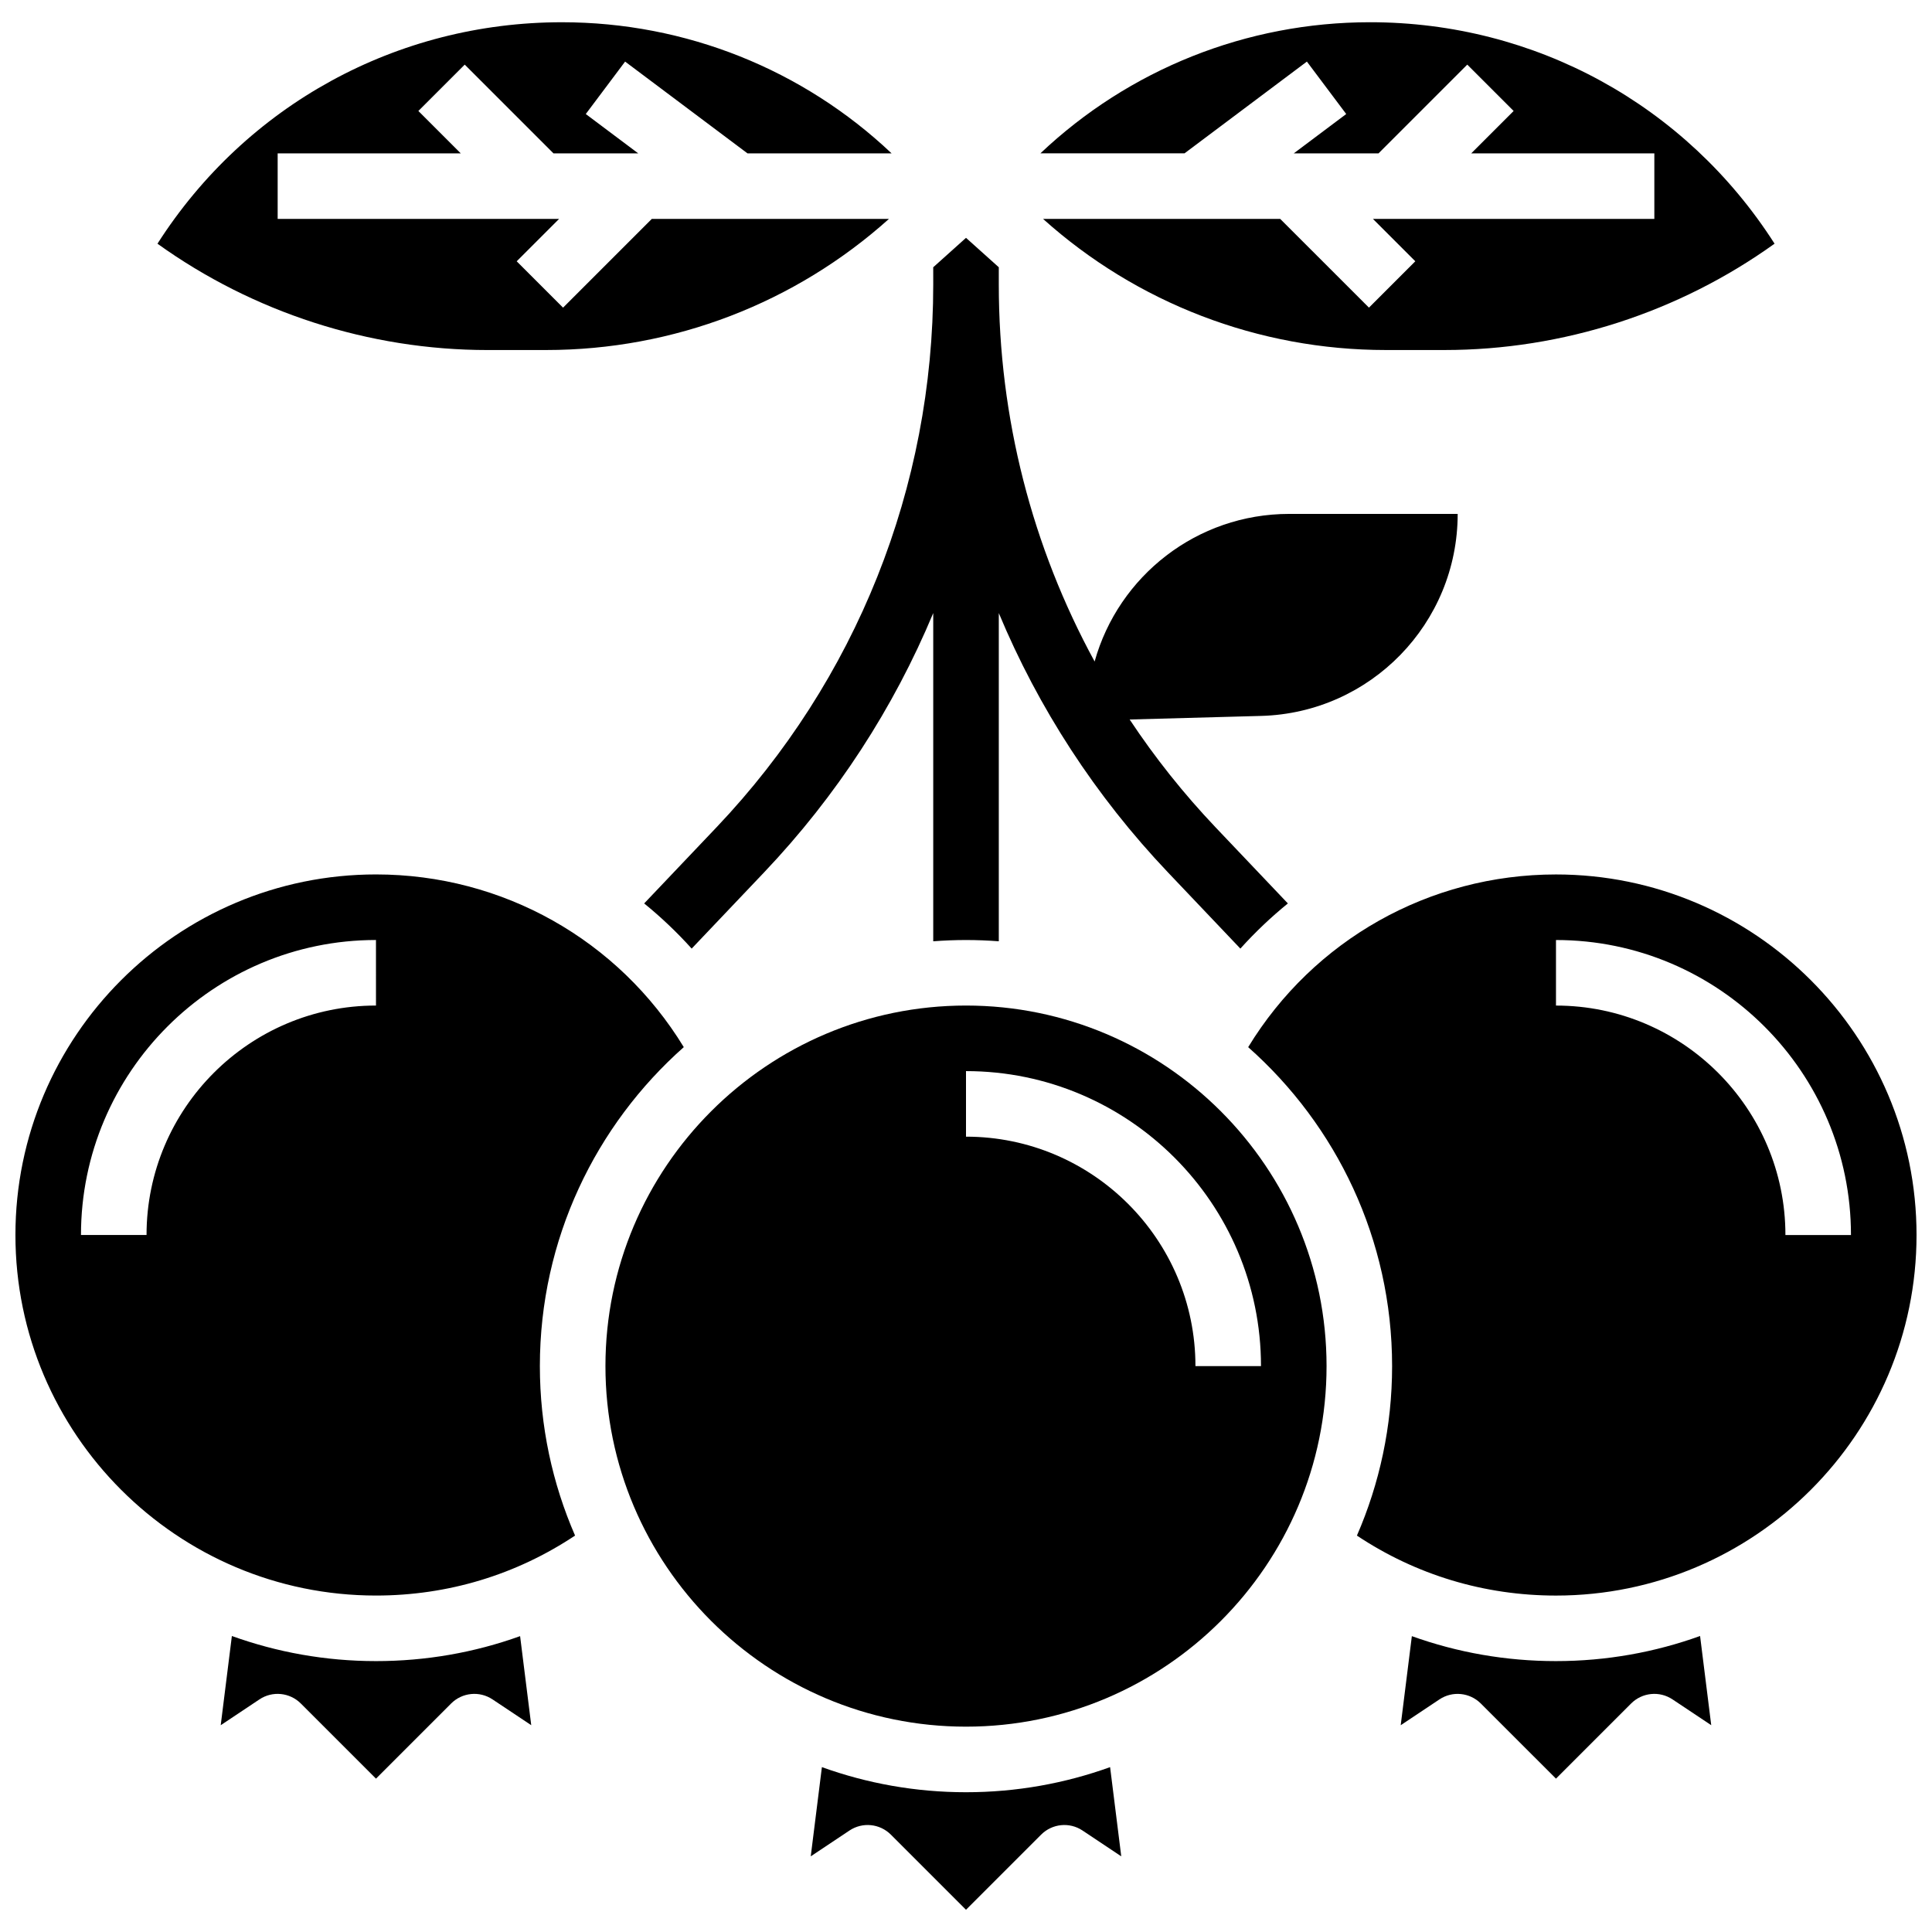
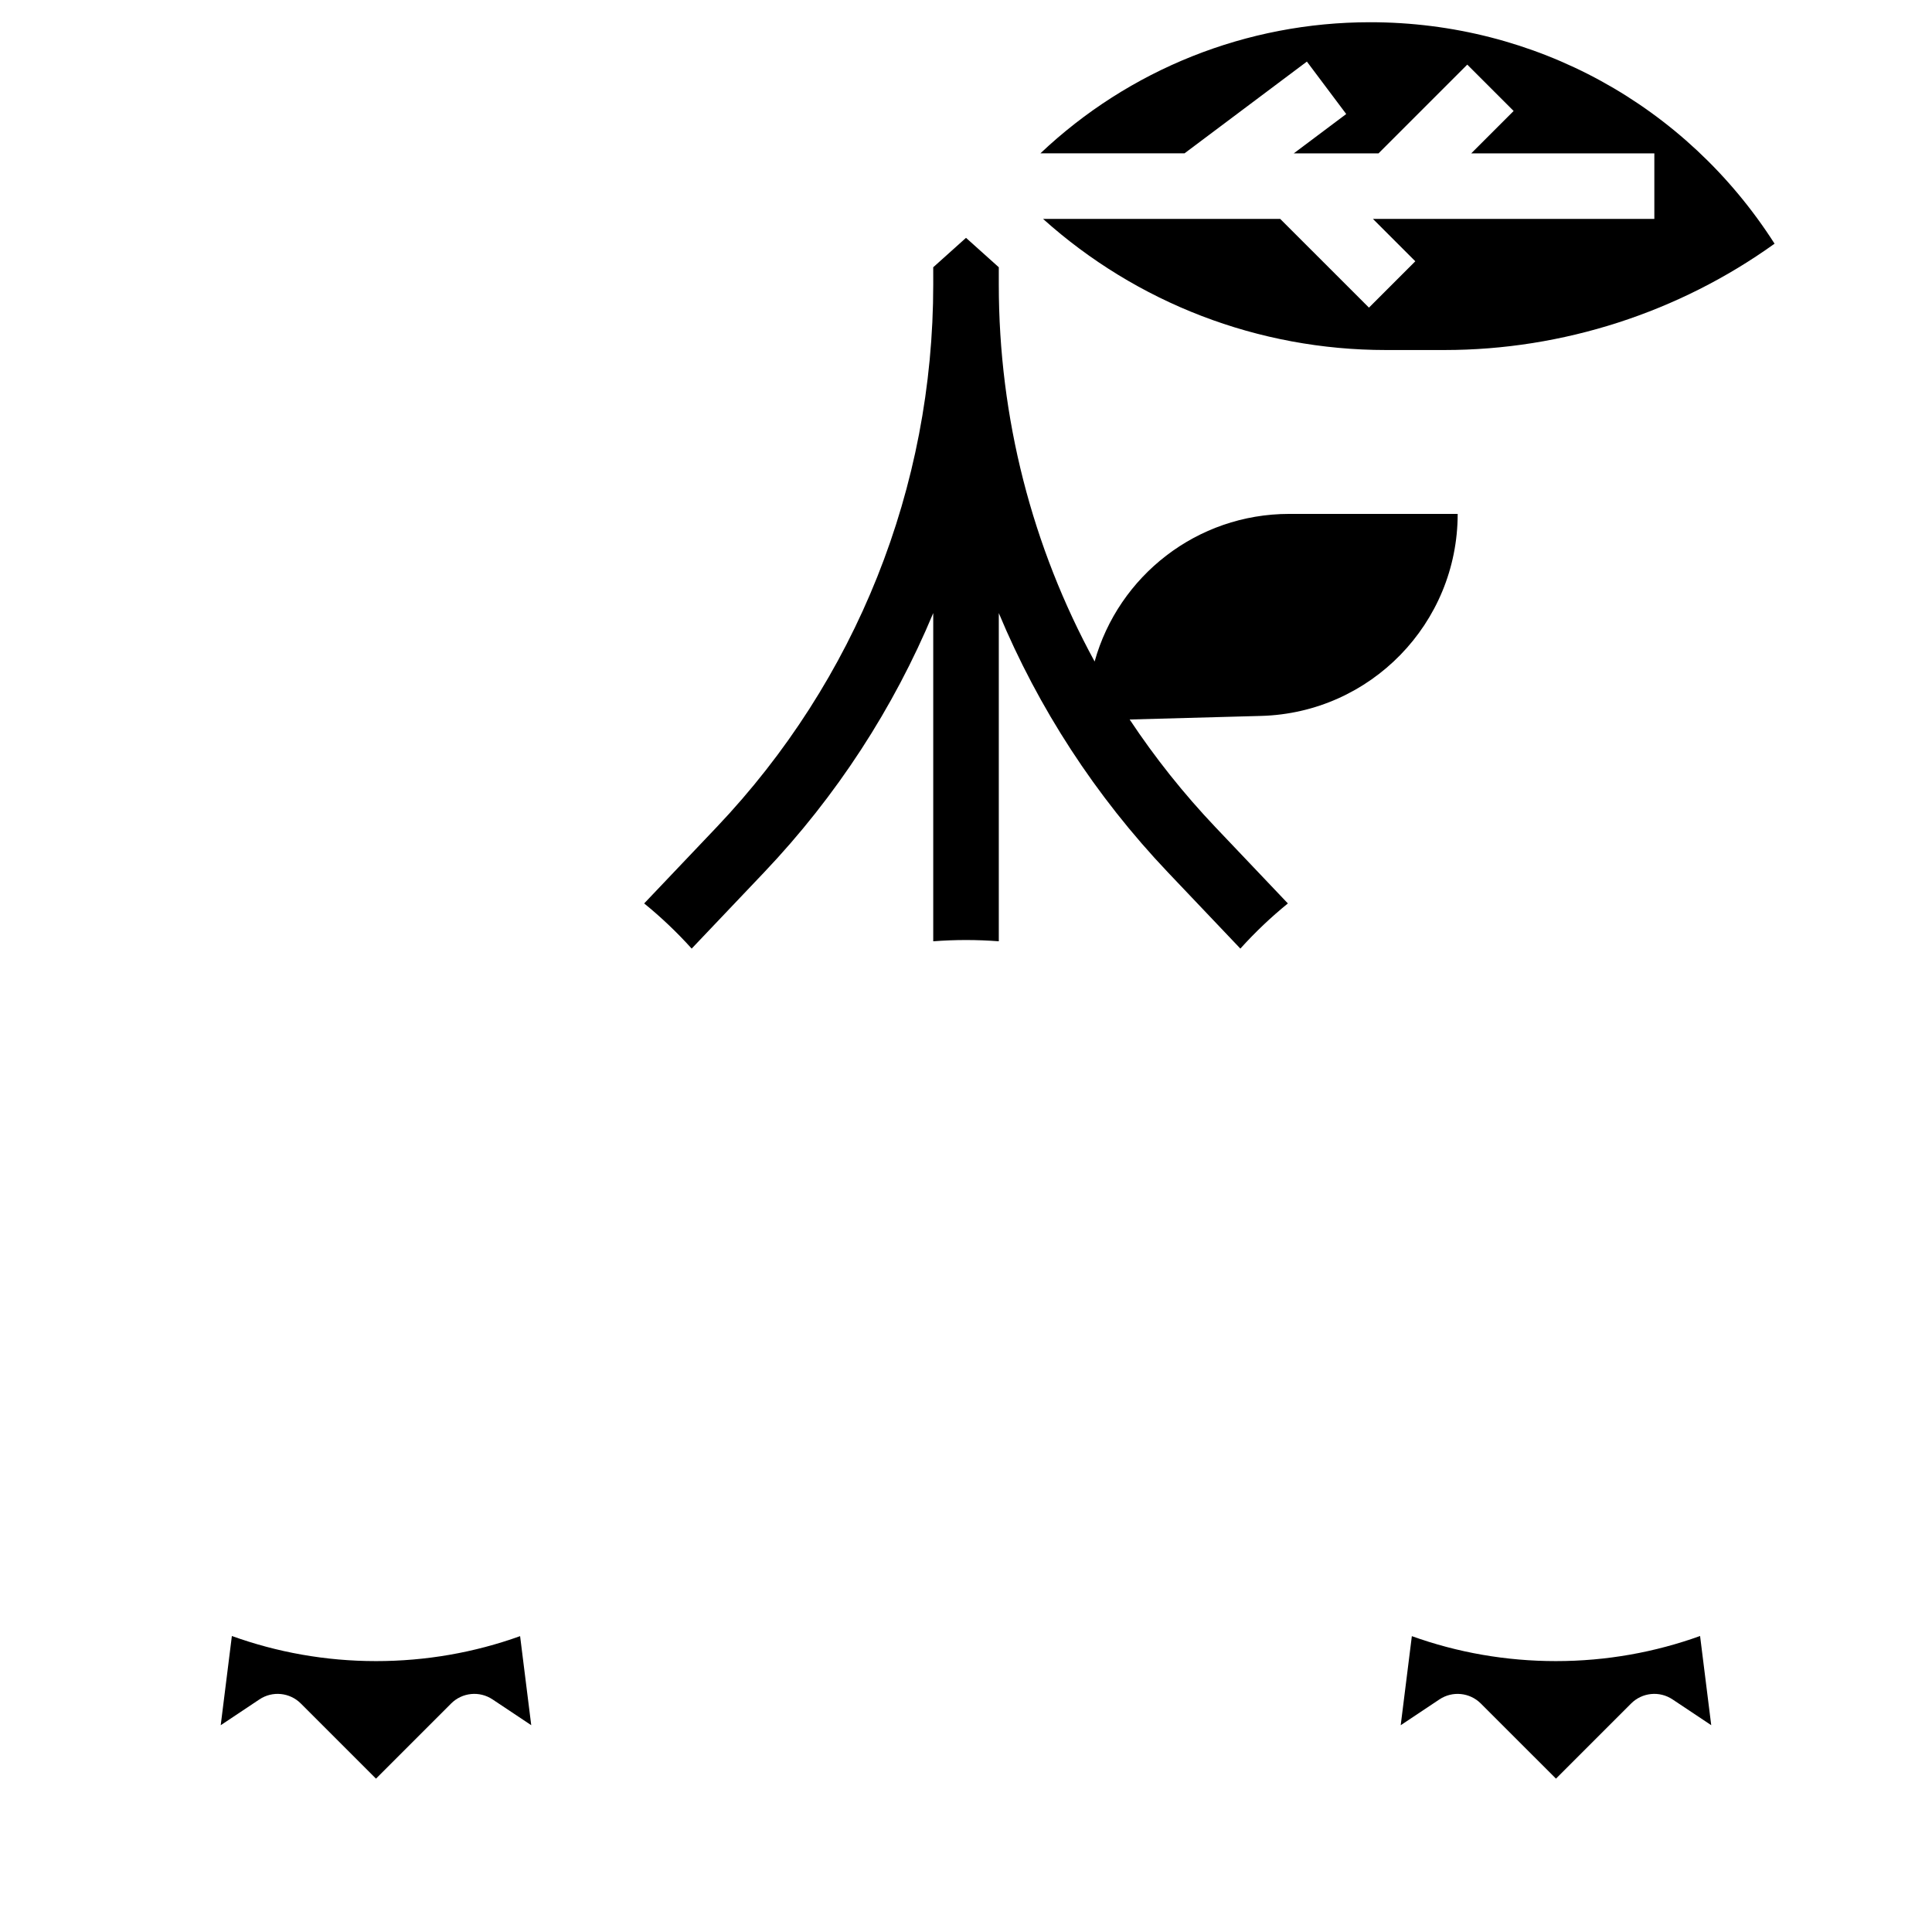
<svg xmlns="http://www.w3.org/2000/svg" width="800px" height="800px" version="1.1" viewBox="144 144 512 512">
  <defs>
    <clipPath id="b">
-       <path d="m148.09 375h177.91v192h-177.91z" />
-     </clipPath>
+       </clipPath>
    <clipPath id="a">
      <path d="m474 375h177.9v192h-177.9z" />
    </clipPath>
  </defs>
-   <path d="m400 618.96c-13.398 0-26.254-2.352-38.188-6.652l-2.957 23.641 10.266-6.844c3.445-2.297 8.031-1.84 10.961 1.086l19.918 19.918 19.918-19.918c2.93-2.926 7.516-3.383 10.961-1.086l10.266 6.844-2.957-23.641c-11.934 4.301-24.793 6.652-38.188 6.652z" />
  <g clip-path="url(#b)">
    <path d="m325.21 421.5c-17.316-28.395-47.973-45.766-81.57-45.766-52.688 0-95.551 42.863-95.551 95.551s42.863 95.551 95.551 95.551c19.02 0 37.117-5.481 52.758-15.895-5.996-13.773-9.328-28.961-9.328-44.91 0-33.609 14.766-63.828 38.141-84.531zm-81.57-11.02c-33.527 0-60.805 27.277-60.805 60.805h-17.375c0-43.105 35.07-78.176 78.176-78.176z" />
  </g>
-   <path d="m400 410.48c-52.688 0-95.551 42.863-95.551 95.551s42.863 95.551 95.551 95.551 95.551-42.863 95.551-95.551c-0.004-52.688-42.867-95.551-95.551-95.551zm60.805 95.551c0-33.527-27.277-60.805-60.805-60.805v-17.371c43.105 0 78.176 35.07 78.176 78.176z" />
  <path d="m243.64 584.21c-13.398 0-26.254-2.352-38.191-6.652l-2.957 23.641 10.266-6.844c3.445-2.297 8.031-1.84 10.961 1.086l19.922 19.918 19.918-19.918c2.93-2.926 7.516-3.383 10.961-1.086l10.266 6.844-2.953-23.605c-12.109 4.356-24.961 6.617-38.191 6.617z" />
  <path d="m556.35 584.21c-13.234 0-26.082-2.262-38.195-6.613l-2.953 23.605 10.266-6.844c3.445-2.297 8.031-1.84 10.961 1.086l19.922 19.914 19.918-19.918c2.93-2.926 7.516-3.383 10.961-1.086l10.266 6.844-2.957-23.641c-11.93 4.301-24.789 6.652-38.188 6.652z" />
  <g clip-path="url(#a)">
-     <path d="m556.35 375.74c-33.598 0-64.254 17.371-81.57 45.766 23.375 20.703 38.141 50.922 38.141 84.531 0 15.953-3.332 31.141-9.324 44.91 15.637 10.41 33.734 15.895 52.754 15.895 52.688 0 95.551-42.863 95.551-95.551s-42.863-95.551-95.551-95.551zm60.805 95.551c0-33.527-27.277-60.805-60.805-60.805v-17.371c43.105 0 78.176 35.07 78.176 78.176z" />
-   </g>
+     </g>
  <path d="m490.34 160.32 10.422 13.898-13.895 10.422h22.461l23.516-23.516 12.285 12.285-11.234 11.23h48.523v17.371h-74.578l11.23 11.23-12.285 12.285-23.516-23.512h-62.848c24.809 22.266 56.988 34.746 90.859 34.746h15.52c31.328 0 62.094-9.957 87.477-28.18-23.504-36.777-63.473-58.688-107.19-58.688-32.781 0-63.875 12.516-87.367 34.746h38.188z" />
-   <path d="m288.72 236.76c33.867 0 66.051-12.477 90.859-34.746h-62.848l-23.516 23.516-12.285-12.285 11.23-11.23h-74.578v-17.375h48.52l-11.23-11.23 12.285-12.285 23.516 23.516h22.461l-13.898-10.422 10.422-13.898 32.43 24.32h38.188c-23.492-22.23-54.586-34.746-87.367-34.746-43.711 0-83.68 21.914-107.18 58.688 25.379 18.219 56.148 28.18 87.473 28.18z" />
  <path d="m314.71 383.42c4.473 3.637 8.684 7.633 12.59 11.969l19.172-20.18c19.254-20.266 34.34-43.559 44.844-68.734v86.977c2.867-0.219 5.762-0.336 8.688-0.336 2.922 0 5.82 0.117 8.688 0.336v-86.977c10.5 25.176 25.59 48.465 44.844 68.734l19.172 20.18c3.91-4.336 8.117-8.332 12.59-11.969l-19.168-20.176c-8.477-8.926-16.074-18.488-22.762-28.57l34.836-0.949c28.996-0.789 52.094-24.523 52.094-53.535h-44.648c-24.469 0-45.238 16.457-51.566 39.117-16.57-30.359-25.395-64.559-25.395-99.922v-4.559l-8.688-7.797-8.688 7.797 0.004 4.559c0 53.777-20.398 104.87-57.438 143.86z" />
</svg>